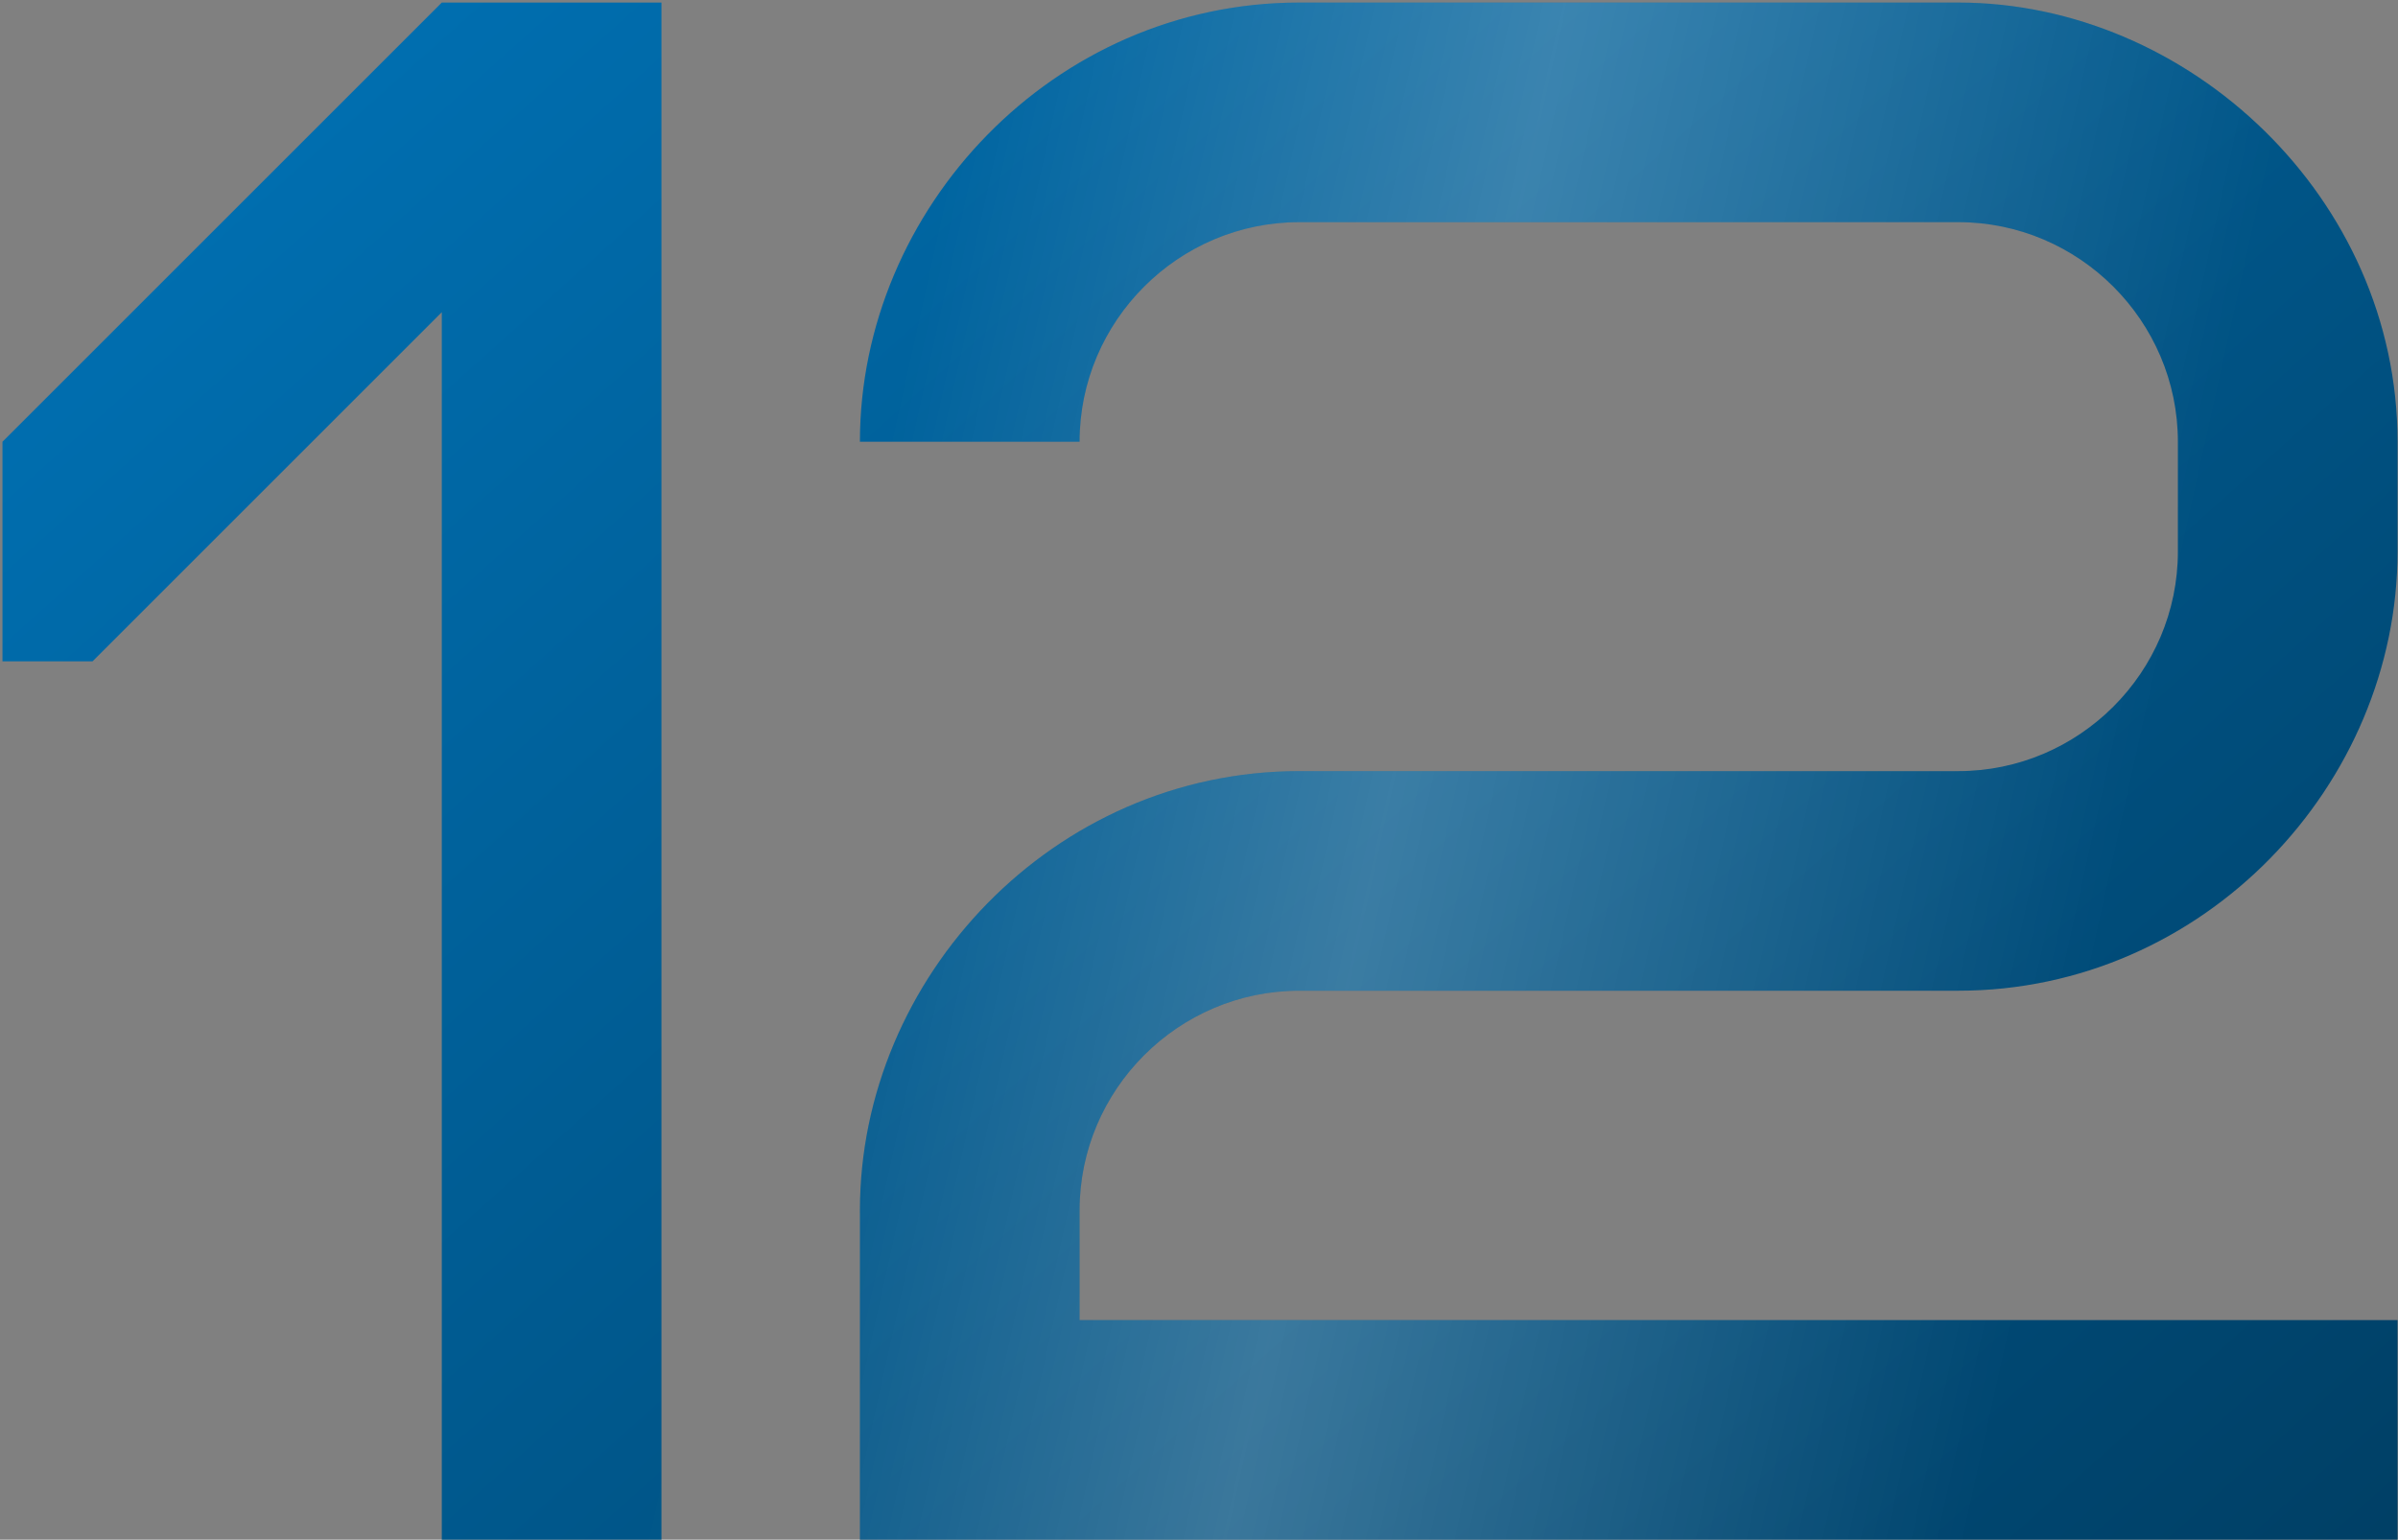
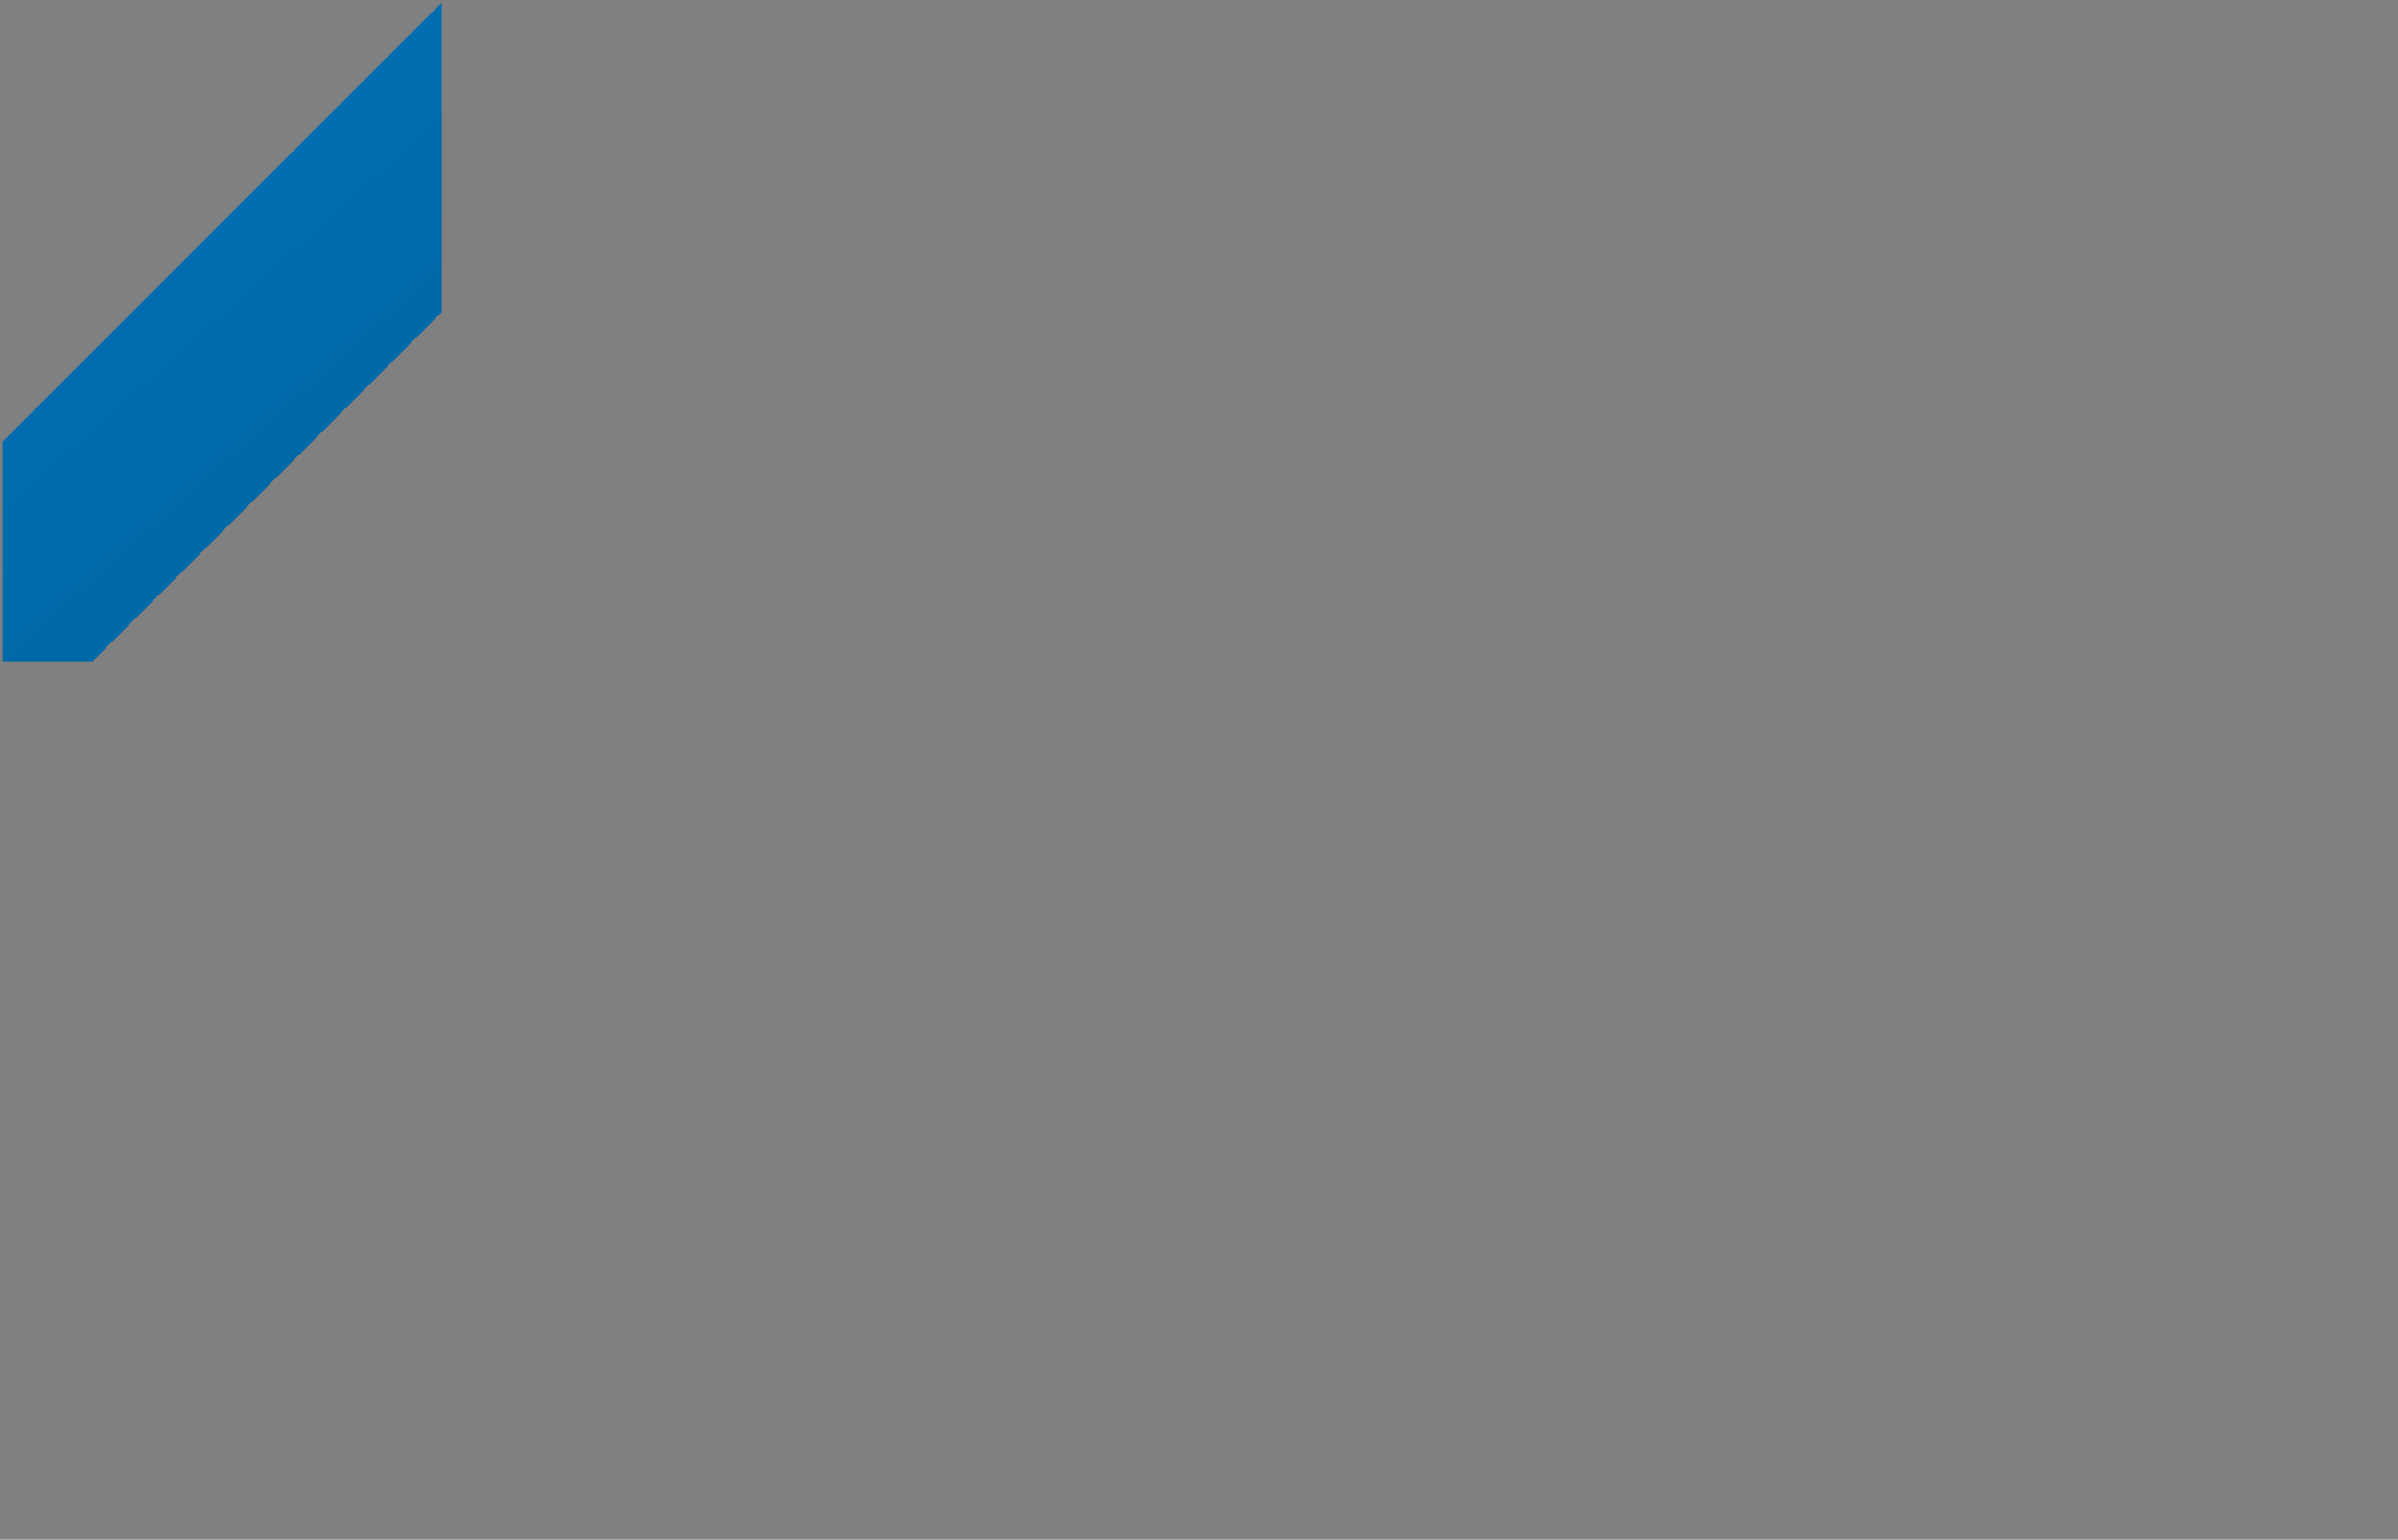
<svg xmlns="http://www.w3.org/2000/svg" width="738" height="474" viewBox="0 0 738 474" fill="none">
  <rect x="0" y="0" width="738" height="474" fill="#808080" stroke="none" />
-   <path d="M0.762 135.991L135.965 0.787H203.567V474H135.965V96.106L28.479 203.593H0.762V135.991Z" fill="url(#paint0_linear_2632_34)" />
-   <path d="M0.762 135.991L135.965 0.787H203.567V474H135.965V96.106L28.479 203.593H0.762V135.991Z" fill="url(#paint1_linear_2632_34)" />
-   <path d="M332.248 372.597V406.398H737.859V474H264.646V372.597C264.646 300.939 324.136 237.393 399.85 237.393H602.656C639.837 237.393 670.257 206.973 670.257 169.792V135.991C670.257 98.81 639.837 68.389 602.656 68.389H399.85C362.669 68.389 332.248 98.81 332.248 135.991H264.646C264.646 64.333 324.136 0.787 399.85 0.787H602.656C673.637 0.787 737.859 60.953 737.859 135.991V169.792C737.859 241.45 678.37 304.995 602.656 304.995H399.85C362.669 304.995 332.248 335.416 332.248 372.597Z" fill="url(#paint2_linear_2632_34)" />
-   <path d="M332.248 372.597V406.398H737.859V474H264.646V372.597C264.646 300.939 324.136 237.393 399.85 237.393H602.656C639.837 237.393 670.257 206.973 670.257 169.792V135.991C670.257 98.81 639.837 68.389 602.656 68.389H399.85C362.669 68.389 332.248 98.81 332.248 135.991H264.646C264.646 64.333 324.136 0.787 399.85 0.787H602.656C673.637 0.787 737.859 60.953 737.859 135.991V169.792C737.859 241.45 678.37 304.995 602.656 304.995H399.85C362.669 304.995 332.248 335.416 332.248 372.597Z" fill="url(#paint3_linear_2632_34)" />
+   <path d="M0.762 135.991L135.965 0.787H203.567H135.965V96.106L28.479 203.593H0.762V135.991Z" fill="url(#paint0_linear_2632_34)" />
  <defs>
    <linearGradient id="paint0_linear_2632_34" x1="227.662" y1="-145.779" x2="800.98" y2="495.438" gradientUnits="userSpaceOnUse">
      <stop stop-color="#0071B4" />
      <stop offset="1" stop-color="#003C60" />
    </linearGradient>
    <linearGradient id="paint1_linear_2632_34" x1="262.024" y1="186.007" x2="650.489" y2="272" gradientUnits="userSpaceOnUse">
      <stop stop-color="white" stop-opacity="0" />
      <stop offset="0.438" stop-color="white" stop-opacity="0.23" />
      <stop offset="1" stop-color="white" stop-opacity="0" />
    </linearGradient>
    <linearGradient id="paint2_linear_2632_34" x1="227.662" y1="-145.779" x2="800.98" y2="495.438" gradientUnits="userSpaceOnUse">
      <stop stop-color="#0071B4" />
      <stop offset="1" stop-color="#003C60" />
    </linearGradient>
    <linearGradient id="paint3_linear_2632_34" x1="262.024" y1="186.007" x2="650.489" y2="272" gradientUnits="userSpaceOnUse">
      <stop stop-color="white" stop-opacity="0" />
      <stop offset="0.438" stop-color="white" stop-opacity="0.23" />
      <stop offset="1" stop-color="white" stop-opacity="0" />
    </linearGradient>
  </defs>
</svg>